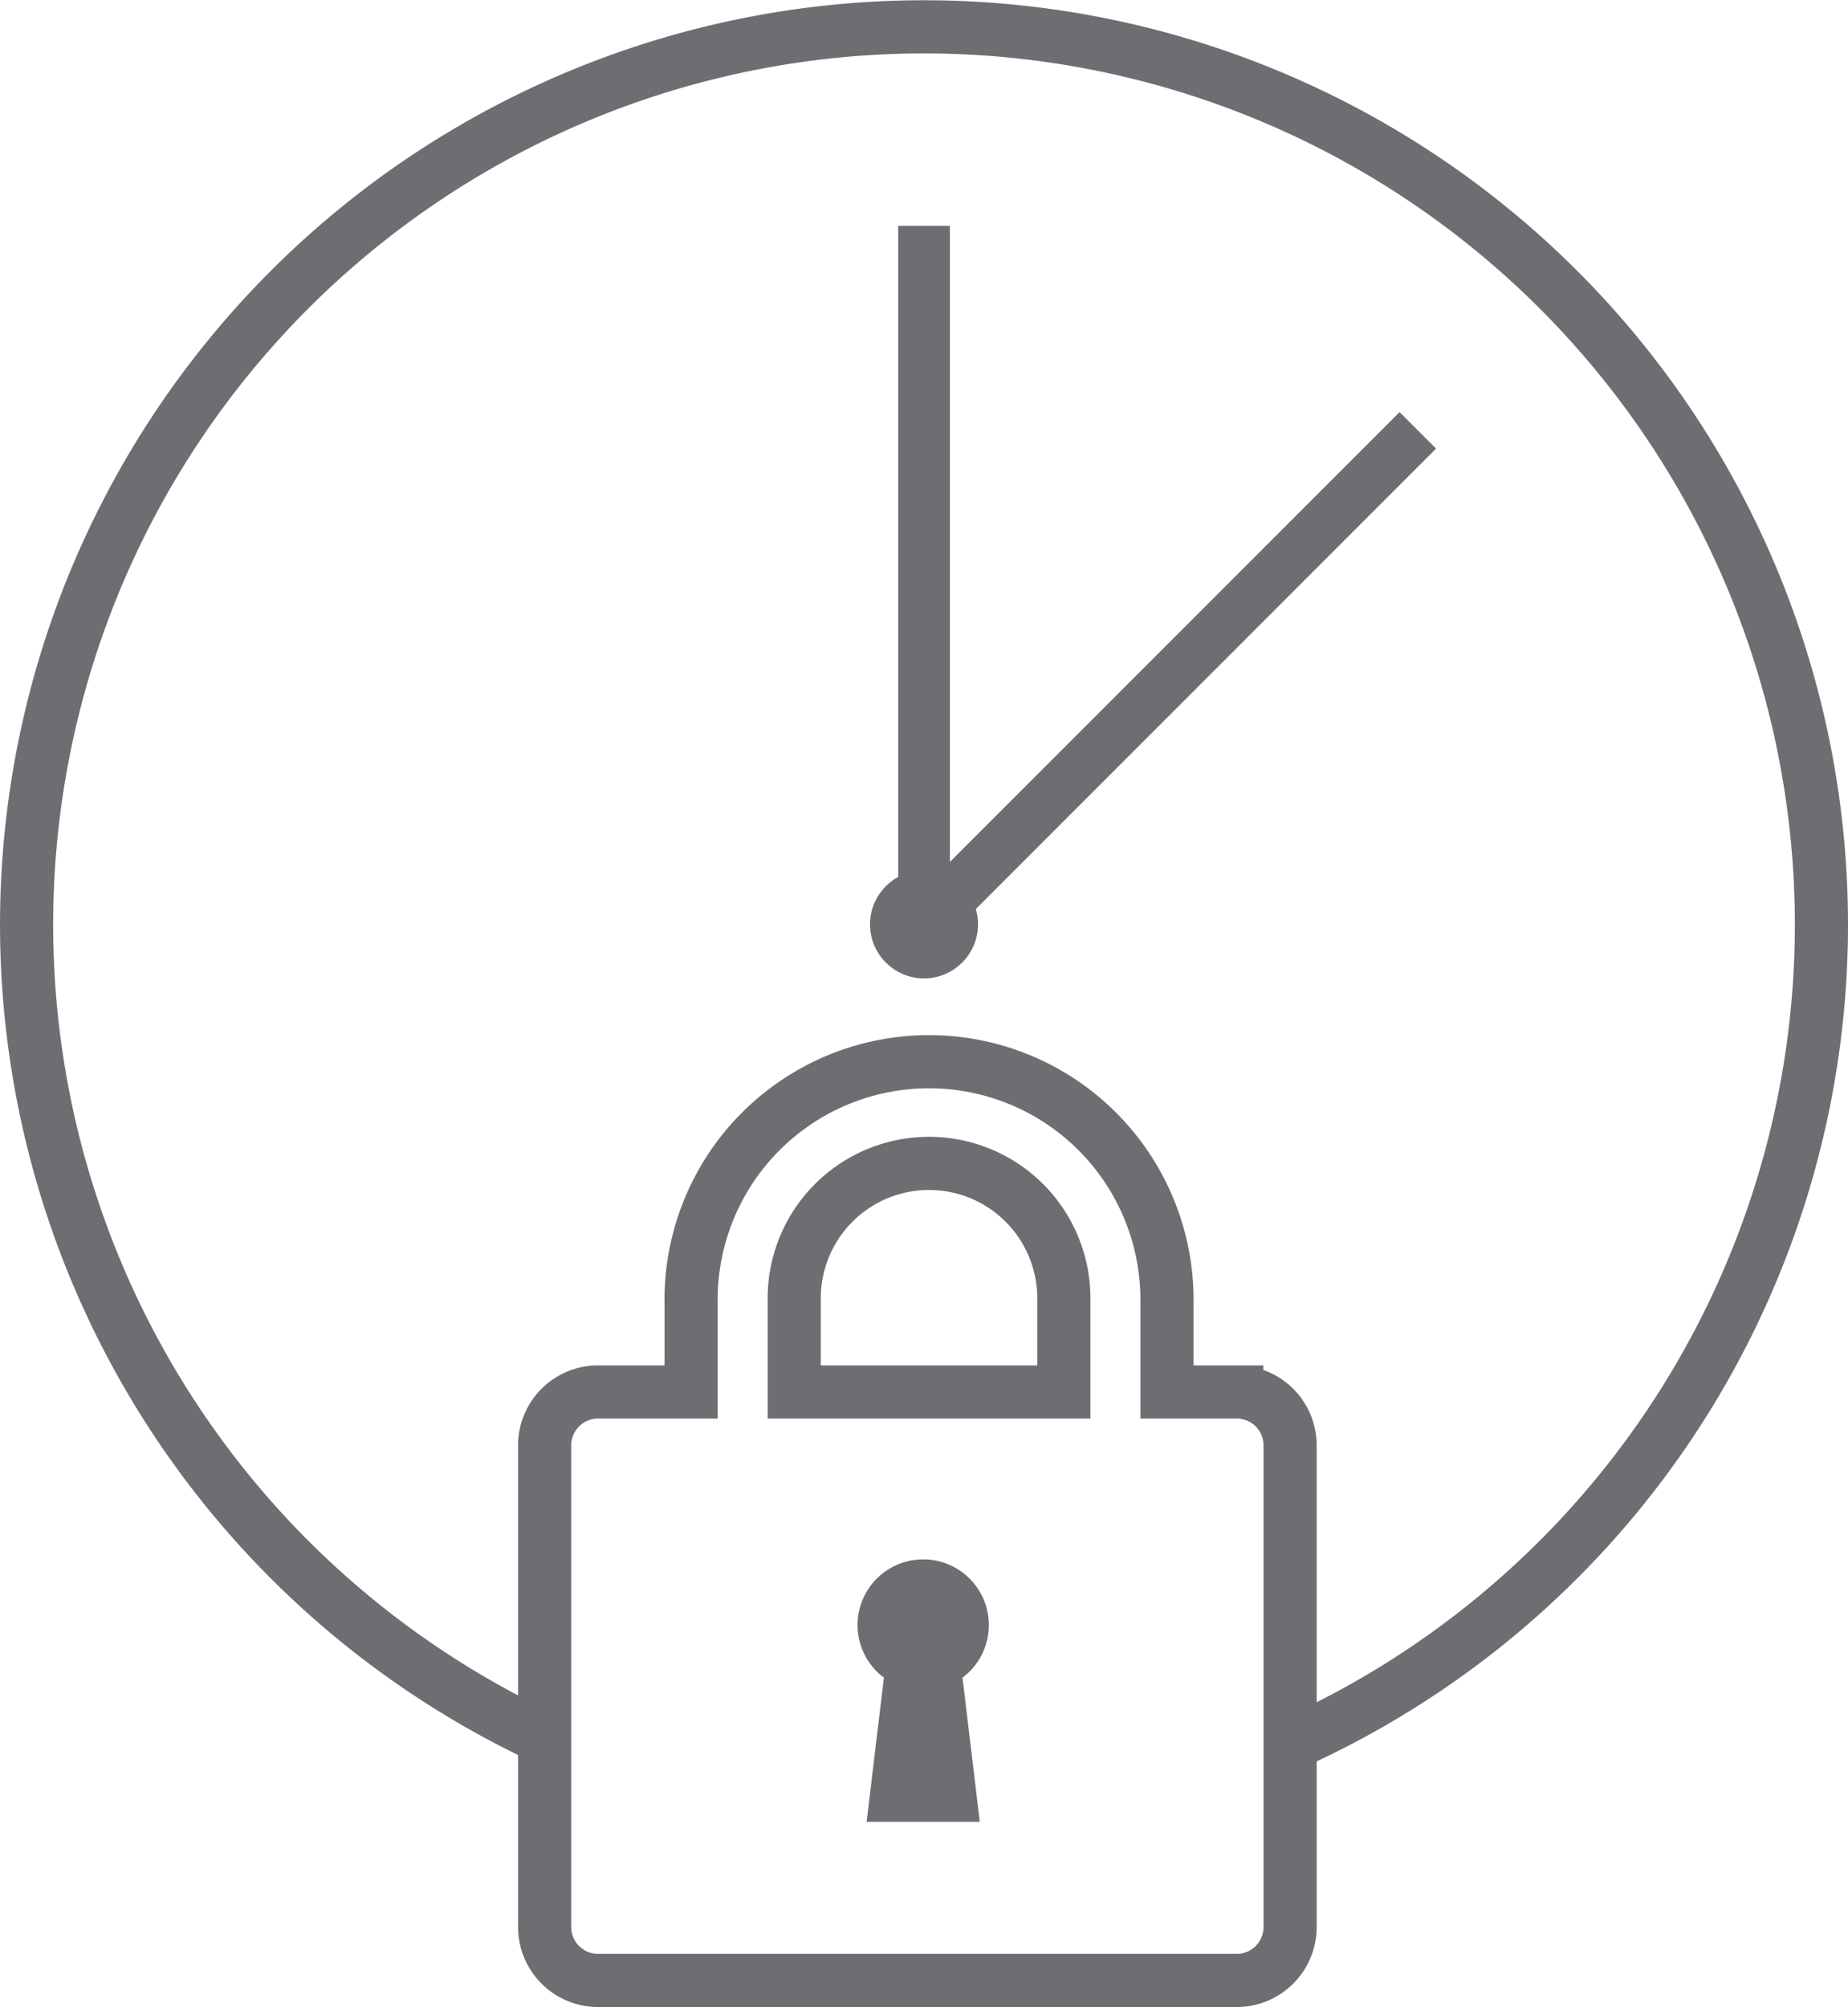
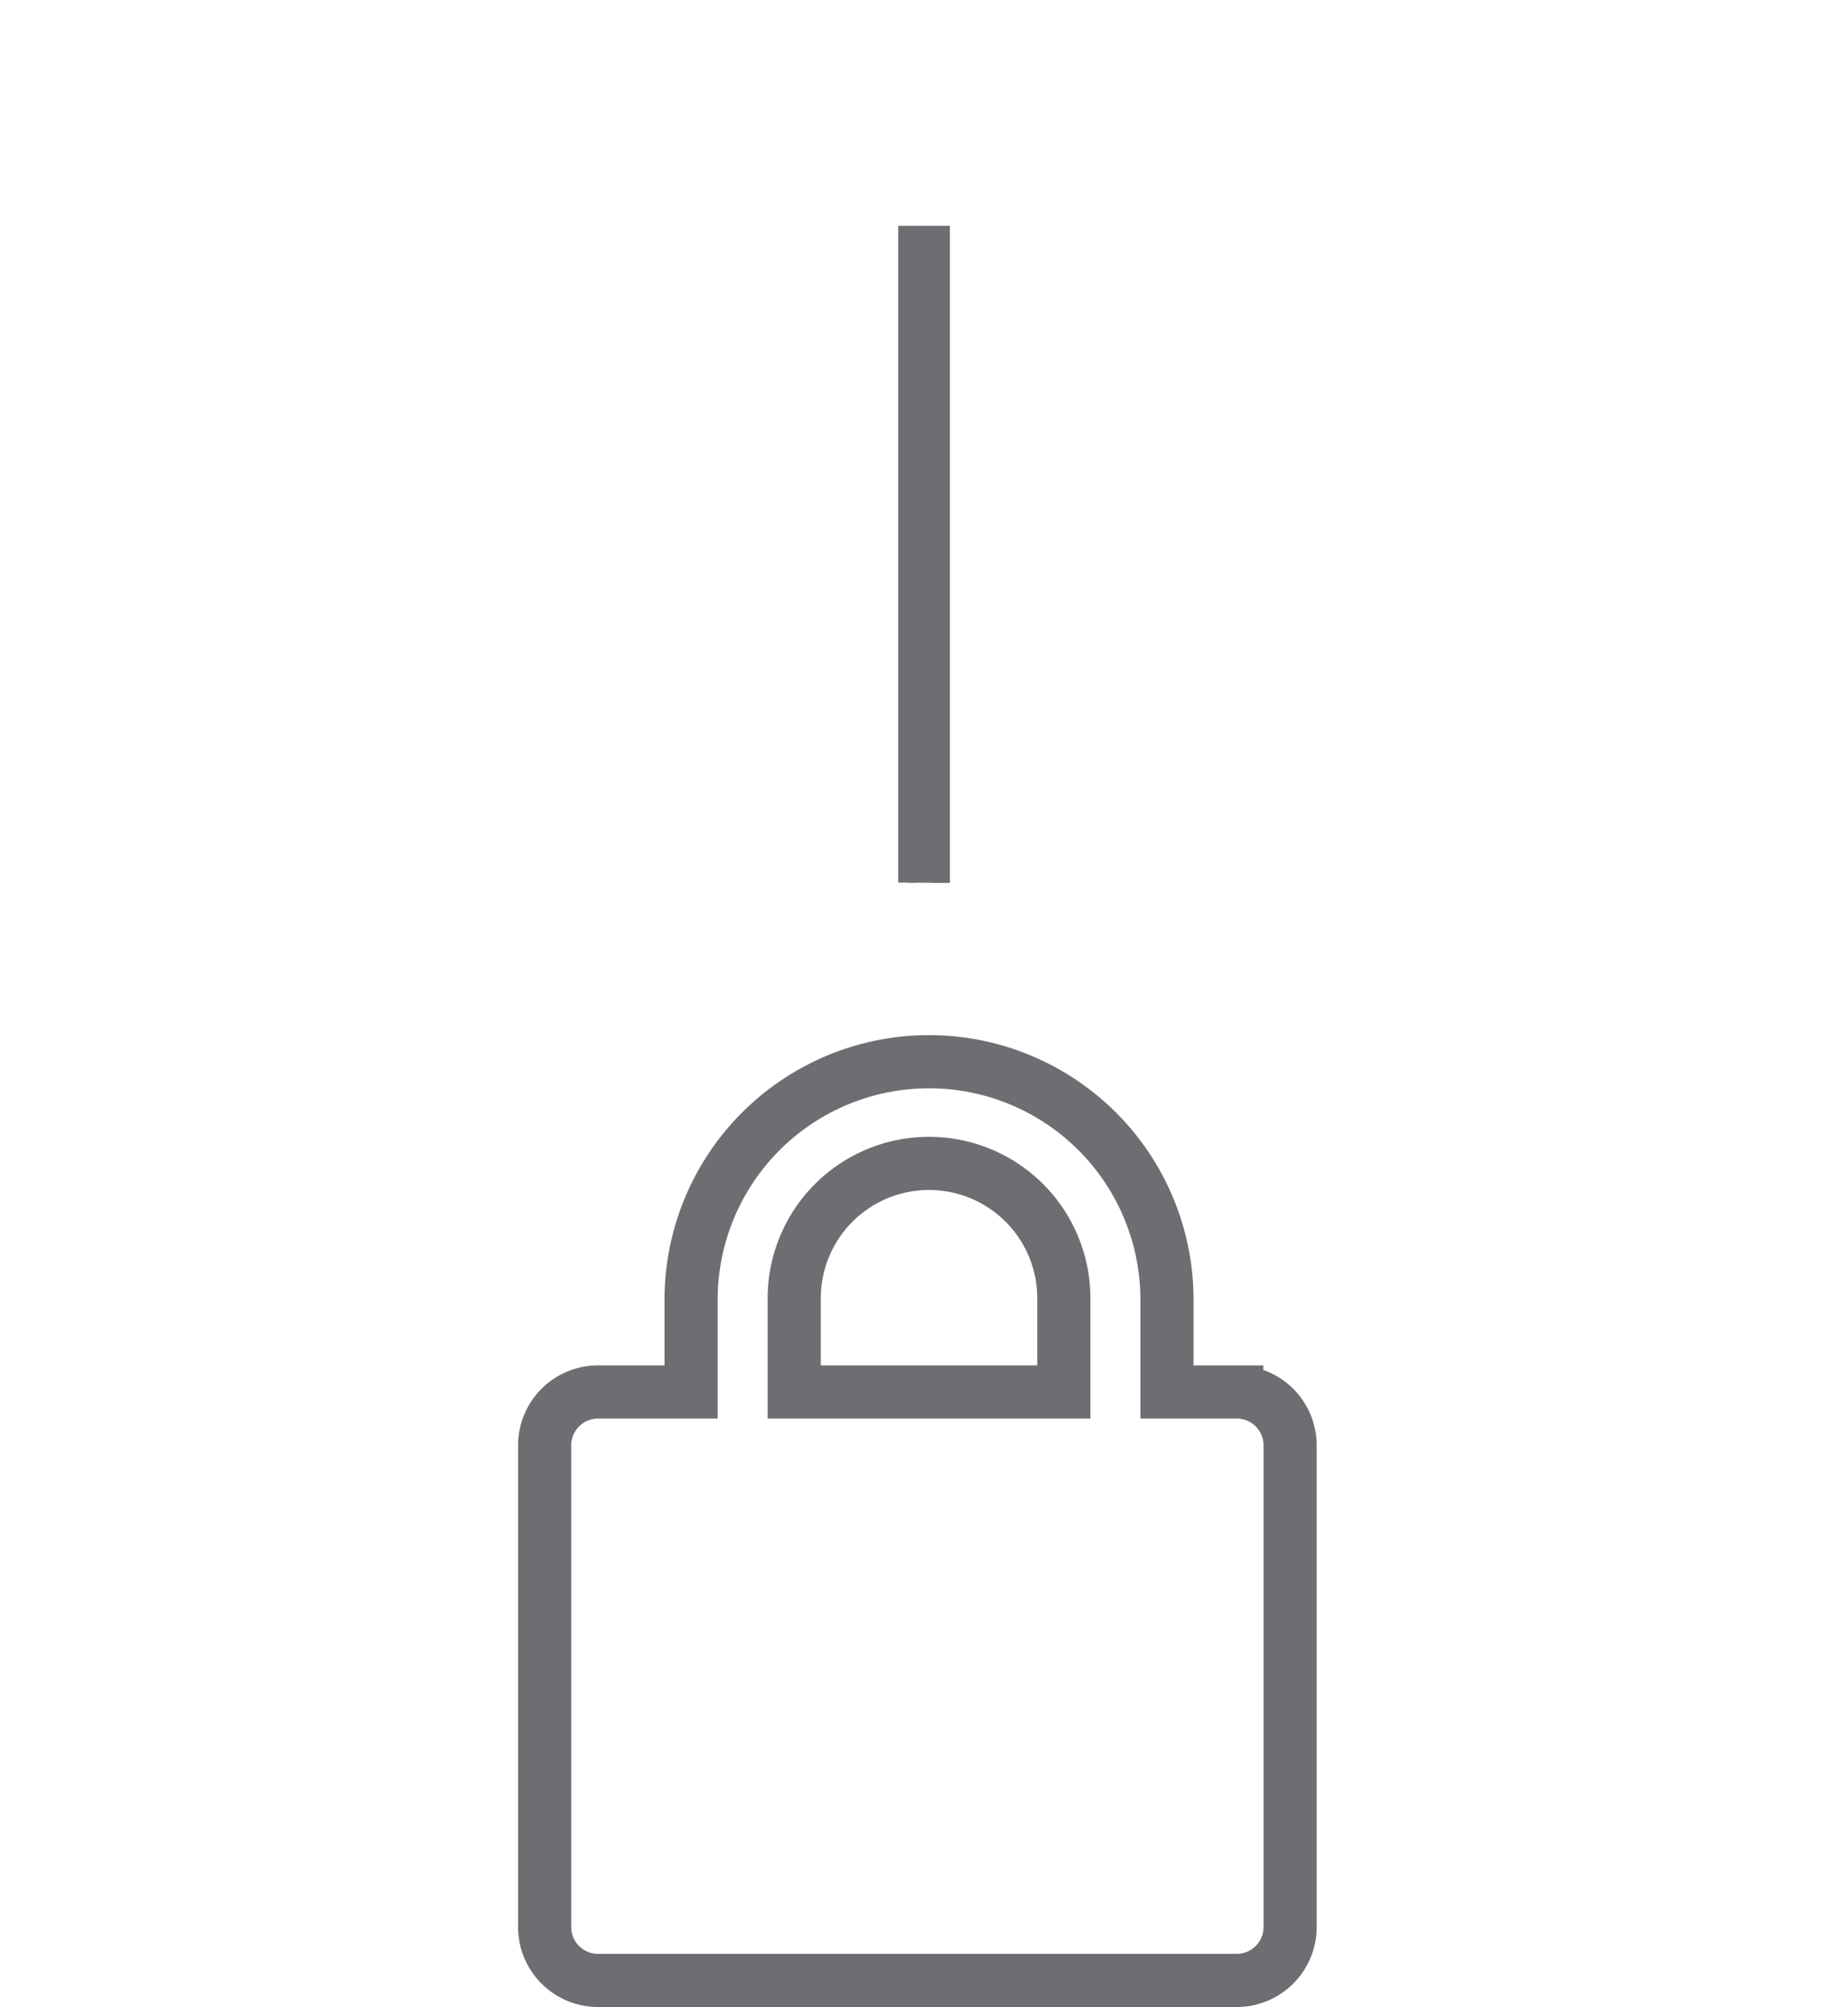
<svg xmlns="http://www.w3.org/2000/svg" width="104.325" height="113.257" viewBox="0 0 104.325 113.257">
  <g id="Group_16" data-name="Group 16" transform="translate(-273.092 -2533.395)">
-     <path id="Path_10" data-name="Path 10" d="M303.836,2631.483a50.662,50.662,0,1,1,42.112.332" fill="none" stroke="#6d6e71" stroke-miterlimit="10" stroke-width="3" />
    <g id="Group_12" data-name="Group 12">
      <path id="Path_11" data-name="Path 11" d="M324.3,2583.2v-36.562h1.915v36.576" fill="#6d6e71" stroke="#6d6e71" stroke-miterlimit="10" stroke-width="1" />
    </g>
    <g id="Group_13" data-name="Group 13">
-       <path id="Path_12" data-name="Path 12" d="M326.248,2583.21l25.853-25.853,1.354,1.354L327.6,2584.564" fill="#6d6e71" stroke="#6d6e71" stroke-miterlimit="10" stroke-width="1" />
-     </g>
+       </g>
    <g id="Group_15" data-name="Group 15">
      <g id="Group_14" data-name="Group 14">
        <path id="Path_13" data-name="Path 13" d="M345.923,2614.961v27.174a3.017,3.017,0,0,1-3.016,3.017H306.855a3.017,3.017,0,0,1-3.017-3.017v-27.174a3.017,3.017,0,0,1,3.017-3.017h5.251v-5.063a13.433,13.433,0,1,1,26.865-.225v5.288h3.936A3.016,3.016,0,0,1,345.923,2614.961Z" fill="none" stroke="#6d6e71" stroke-miterlimit="10" stroke-width="3" />
        <path id="Path_14" data-name="Path 14" d="M333.149,2611.944v-5.288a7.61,7.61,0,0,0-15.221,0v5.288Z" fill="none" stroke="#6d6e71" stroke-miterlimit="10" stroke-width="3" />
      </g>
-       <path id="Path_15" data-name="Path 15" d="M325.21,2635.7h-2.631l.945-7.876a3.206,3.206,0,1,1,3.371,0l.945,7.876h-2.63" fill="#6d6e71" stroke="#6d6e71" stroke-miterlimit="10" stroke-width="1" />
    </g>
-     <circle id="Ellipse_6" data-name="Ellipse 6" cx="2.549" cy="2.549" r="2.549" transform="translate(322.706 2583.009)" fill="#6d6e71" stroke="#6d6e71" stroke-miterlimit="10" stroke-width="1" />
  </g>
</svg>